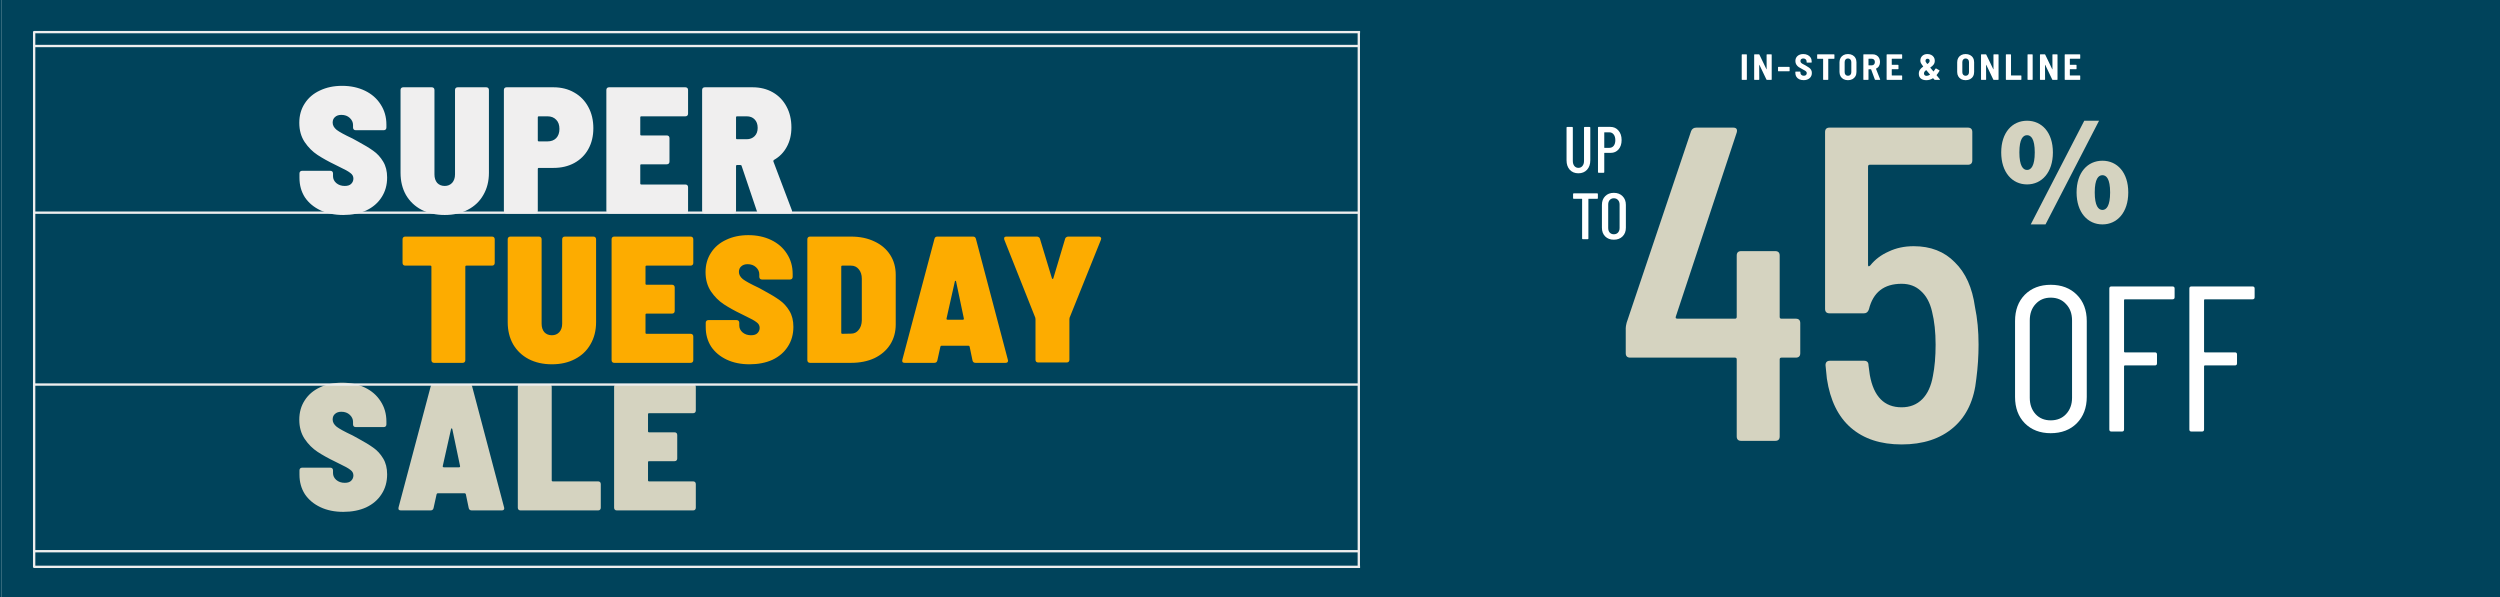
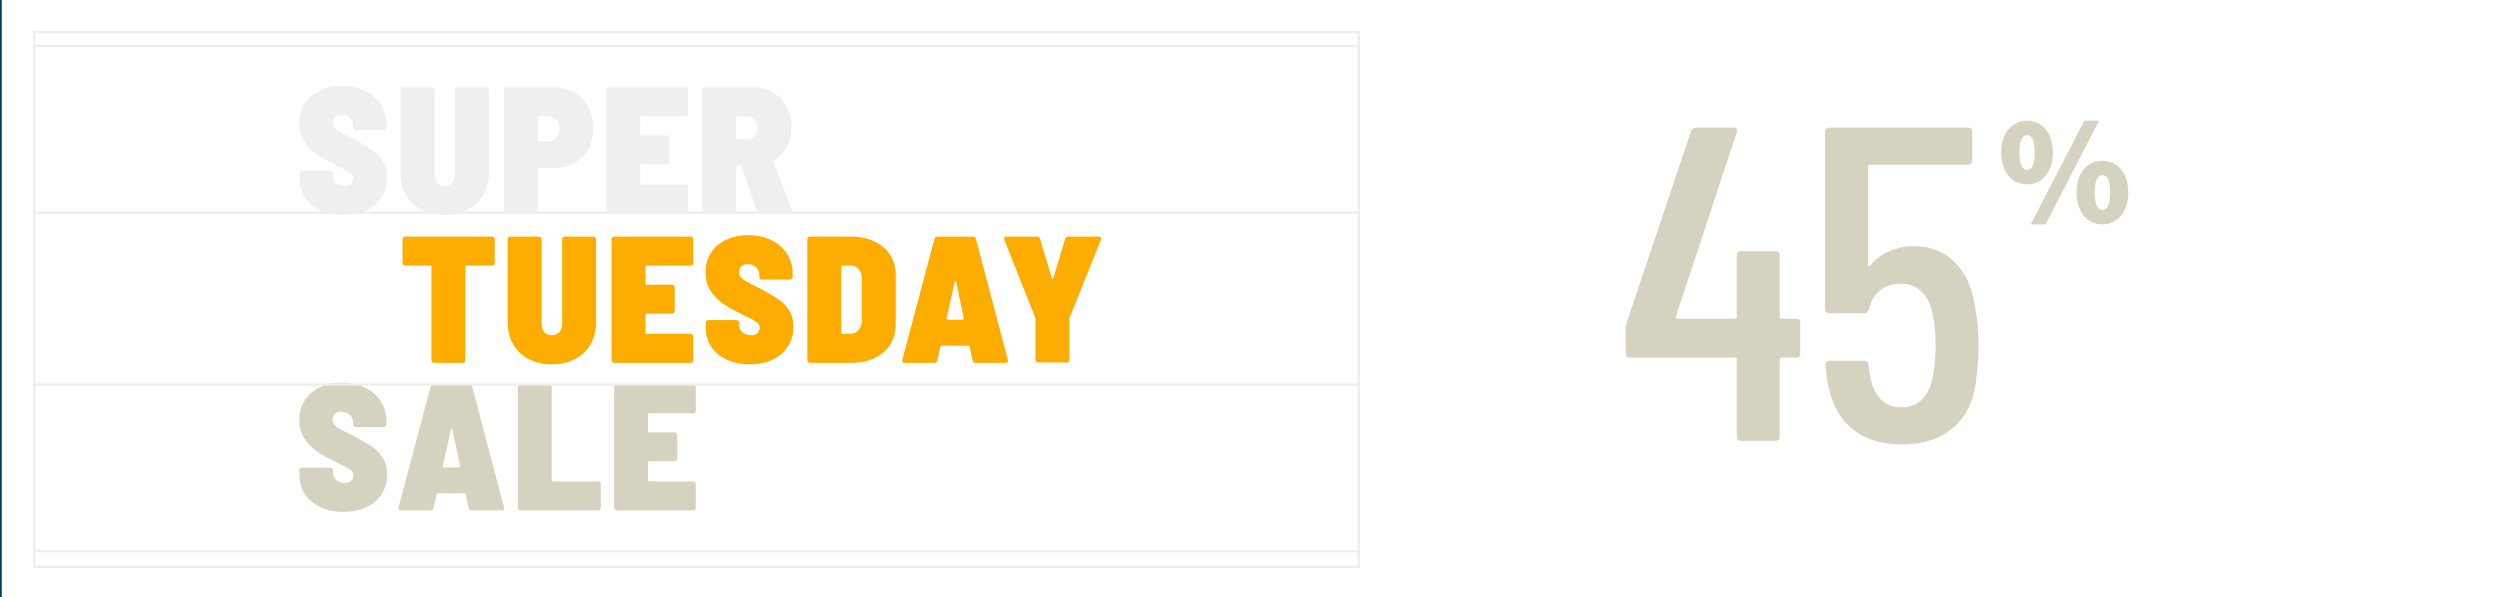
<svg xmlns="http://www.w3.org/2000/svg" width="1440" height="344" viewBox="0 0 1440 344" fill="none">
  <rect x="0" y="0" width="1440" height="344" fill="#808080" stroke="none" />
  <g clip-path="url(#clip0_0_327)">
    <rect width="1440" height="4620" transform="translate(0 -162)" fill="white" />
    <rect width="1440" height="344" fill="#00435B" />
    <path d="M109.013 175.189C108.047 175.189 107.193 174.993 106.451 174.601C105.723 174.209 105.156 173.656 104.75 172.942C104.344 172.228 104.141 171.395 104.141 170.443V164.857C104.141 163.919 104.344 163.093 104.75 162.379C105.156 161.665 105.723 161.112 106.451 160.72C107.193 160.328 108.047 160.132 109.013 160.132C109.979 160.132 110.833 160.328 111.575 160.72C112.317 161.112 112.891 161.665 113.297 162.379C113.703 163.093 113.906 163.919 113.906 164.857V170.443C113.906 171.395 113.703 172.228 113.297 172.942C112.891 173.656 112.317 174.209 111.575 174.601C110.833 174.993 109.979 175.189 109.013 175.189ZM109.013 172.648C109.601 172.648 110.07 172.459 110.42 172.081C110.77 171.689 110.945 171.185 110.945 170.569V164.773C110.945 164.143 110.77 163.639 110.42 163.261C110.07 162.869 109.601 162.673 109.013 162.673C108.439 162.673 107.977 162.869 107.627 163.261C107.277 163.639 107.102 164.143 107.102 164.773V170.569C107.102 171.185 107.277 171.689 107.627 172.081C107.977 172.459 108.439 172.648 109.013 172.648ZM118.13 175C118.06 175 117.997 174.979 117.941 174.937C117.899 174.881 117.878 174.818 117.878 174.748V160.552C117.878 160.482 117.899 160.426 117.941 160.384C117.997 160.328 118.06 160.3 118.13 160.3H120.608C120.748 160.3 120.846 160.363 120.902 160.489L124.934 168.868C124.962 168.91 124.99 168.931 125.018 168.931C125.046 168.917 125.06 168.882 125.06 168.826L125.039 160.552C125.039 160.482 125.06 160.426 125.102 160.384C125.158 160.328 125.221 160.3 125.291 160.3H127.727C127.797 160.3 127.853 160.328 127.895 160.384C127.951 160.426 127.979 160.482 127.979 160.552V174.748C127.979 174.818 127.951 174.881 127.895 174.937C127.853 174.979 127.797 175 127.727 175H125.228C125.102 175 125.004 174.937 124.934 174.811L120.902 166.369C120.874 166.327 120.846 166.313 120.818 166.327C120.79 166.327 120.776 166.355 120.776 166.411L120.818 174.748C120.818 174.818 120.79 174.881 120.734 174.937C120.692 174.979 120.636 175 120.566 175H118.13ZM132.434 175C132.364 175 132.301 174.979 132.245 174.937C132.203 174.881 132.182 174.818 132.182 174.748V160.552C132.182 160.482 132.203 160.426 132.245 160.384C132.301 160.328 132.364 160.3 132.434 160.3H134.891C134.961 160.3 135.017 160.328 135.059 160.384C135.115 160.426 135.143 160.482 135.143 160.552V172.354C135.143 172.424 135.178 172.459 135.248 172.459H140.876C140.946 172.459 141.002 172.487 141.044 172.543C141.1 172.585 141.128 172.641 141.128 172.711V174.748C141.128 174.818 141.1 174.881 141.044 174.937C141.002 174.979 140.946 175 140.876 175H132.434ZM144.914 175C144.844 175 144.781 174.979 144.725 174.937C144.683 174.881 144.662 174.818 144.662 174.748V160.552C144.662 160.482 144.683 160.426 144.725 160.384C144.781 160.328 144.844 160.3 144.914 160.3H147.371C147.441 160.3 147.497 160.328 147.539 160.384C147.595 160.426 147.623 160.482 147.623 160.552V174.748C147.623 174.818 147.595 174.881 147.539 174.937C147.497 174.979 147.441 175 147.371 175H144.914ZM152.082 175C152.012 175 151.949 174.979 151.893 174.937C151.851 174.881 151.83 174.818 151.83 174.748V160.552C151.83 160.482 151.851 160.426 151.893 160.384C151.949 160.328 152.012 160.3 152.082 160.3H154.56C154.7 160.3 154.798 160.363 154.854 160.489L158.886 168.868C158.914 168.91 158.942 168.931 158.97 168.931C158.998 168.917 159.012 168.882 159.012 168.826L158.991 160.552C158.991 160.482 159.012 160.426 159.054 160.384C159.11 160.328 159.173 160.3 159.243 160.3H161.679C161.749 160.3 161.805 160.328 161.847 160.384C161.903 160.426 161.931 160.482 161.931 160.552V174.748C161.931 174.818 161.903 174.881 161.847 174.937C161.805 174.979 161.749 175 161.679 175H159.18C159.054 175 158.956 174.937 158.886 174.811L154.854 166.369C154.826 166.327 154.798 166.313 154.77 166.327C154.742 166.327 154.728 166.355 154.728 166.411L154.77 174.748C154.77 174.818 154.742 174.881 154.686 174.937C154.644 174.979 154.588 175 154.518 175H152.082ZM175.019 162.589C175.019 162.659 174.991 162.722 174.935 162.778C174.893 162.82 174.837 162.841 174.767 162.841L169.139 162.841C169.069 162.841 169.034 162.876 169.034 162.946V166.222C169.034 166.292 169.069 166.327 169.139 166.327L172.646 166.327C172.716 166.327 172.772 166.355 172.814 166.411C172.87 166.453 172.898 166.509 172.898 166.579V168.616C172.898 168.686 172.87 168.749 172.814 168.805C172.772 168.847 172.716 168.868 172.646 168.868L169.139 168.868C169.069 168.868 169.034 168.903 169.034 168.973V172.354C169.034 172.424 169.069 172.459 169.139 172.459H174.767C174.837 172.459 174.893 172.487 174.935 172.543C174.991 172.585 175.019 172.641 175.019 172.711V174.748C175.019 174.818 174.991 174.881 174.935 174.937C174.893 174.979 174.837 175 174.767 175L166.325 175C166.255 175 166.192 174.979 166.136 174.937C166.094 174.881 166.073 174.818 166.073 174.748V160.552C166.073 160.482 166.094 160.426 166.136 160.384C166.192 160.328 166.255 160.3 166.325 160.3L174.767 160.3C174.837 160.3 174.893 160.328 174.935 160.384C174.991 160.426 175.019 160.482 175.019 160.552V162.589ZM189.623 175.189C188.657 175.189 187.803 174.993 187.061 174.601C186.333 174.209 185.766 173.656 185.36 172.942C184.954 172.228 184.751 171.395 184.751 170.443V164.857C184.751 163.919 184.954 163.093 185.36 162.379C185.766 161.665 186.333 161.112 187.061 160.72C187.803 160.328 188.657 160.132 189.623 160.132C190.589 160.132 191.443 160.328 192.185 160.72C192.927 161.112 193.501 161.665 193.907 162.379C194.313 163.093 194.516 163.919 194.516 164.857V170.443C194.516 171.395 194.313 172.228 193.907 172.942C193.501 173.656 192.927 174.209 192.185 174.601C191.443 174.993 190.589 175.189 189.623 175.189ZM189.623 172.648C190.211 172.648 190.68 172.459 191.03 172.081C191.38 171.689 191.555 171.185 191.555 170.569V164.773C191.555 164.143 191.38 163.639 191.03 163.261C190.68 162.869 190.211 162.673 189.623 162.673C189.049 162.673 188.587 162.869 188.237 163.261C187.887 163.639 187.712 164.143 187.712 164.773V170.569C187.712 171.185 187.887 171.689 188.237 172.081C188.587 172.459 189.049 172.648 189.623 172.648ZM198.739 175C198.669 175 198.606 174.979 198.55 174.937C198.508 174.881 198.487 174.818 198.487 174.748V160.552C198.487 160.482 198.508 160.426 198.55 160.384C198.606 160.328 198.669 160.3 198.739 160.3H201.217C201.357 160.3 201.455 160.363 201.511 160.489L205.543 168.868C205.571 168.91 205.599 168.931 205.627 168.931C205.655 168.917 205.669 168.882 205.669 168.826L205.648 160.552C205.648 160.482 205.669 160.426 205.711 160.384C205.767 160.328 205.83 160.3 205.9 160.3H208.336C208.406 160.3 208.462 160.328 208.504 160.384C208.56 160.426 208.588 160.482 208.588 160.552V174.748C208.588 174.818 208.56 174.881 208.504 174.937C208.462 174.979 208.406 175 208.336 175H205.837C205.711 175 205.613 174.937 205.543 174.811L201.511 166.369C201.483 166.327 201.455 166.313 201.427 166.327C201.399 166.327 201.385 166.355 201.385 166.411L201.427 174.748C201.427 174.818 201.399 174.881 201.343 174.937C201.301 174.979 201.245 175 201.175 175H198.739ZM213.044 175C212.974 175 212.911 174.979 212.855 174.937C212.813 174.881 212.792 174.818 212.792 174.748V160.552C212.792 160.482 212.813 160.426 212.855 160.384C212.911 160.328 212.974 160.3 213.044 160.3H215.501C215.571 160.3 215.627 160.328 215.669 160.384C215.725 160.426 215.753 160.482 215.753 160.552V172.354C215.753 172.424 215.788 172.459 215.858 172.459H221.486C221.556 172.459 221.612 172.487 221.654 172.543C221.71 172.585 221.738 172.641 221.738 172.711V174.748C221.738 174.818 221.71 174.881 221.654 174.937C221.612 174.979 221.556 175 221.486 175H213.044ZM227.75 174.979C227.68 174.979 227.617 174.958 227.561 174.916C227.519 174.86 227.498 174.797 227.498 174.727V169.351L227.477 169.225L223.844 160.594C223.83 160.566 223.823 160.524 223.823 160.468C223.823 160.356 223.893 160.3 224.033 160.3H226.679C226.833 160.3 226.931 160.37 226.973 160.51L228.926 165.823C228.94 165.865 228.961 165.886 228.989 165.886C229.017 165.886 229.038 165.865 229.052 165.823L231.005 160.51C231.047 160.37 231.145 160.3 231.299 160.3H233.945C234.043 160.3 234.106 160.328 234.134 160.384C234.162 160.44 234.162 160.51 234.134 160.594L230.48 169.225L230.459 169.351V174.727C230.459 174.797 230.431 174.86 230.375 174.916C230.333 174.958 230.277 174.979 230.207 174.979H227.75Z" fill="white" />
    <g clip-path="url(#clip1_0_327)">
      <rect x="1202.49" y="156.494" width="130.264" height="32.851" stroke="white" stroke-width="0.987" />
      <path d="M1233.58 177.688L1234.94 176.072C1235.67 176.712 1236.63 177.16 1237.5 177.16C1238.47 177.16 1238.95 176.776 1238.95 176.152C1238.95 175.496 1238.36 175.288 1237.45 174.904L1236.1 174.328C1235.02 173.896 1233.99 173 1233.99 171.48C1233.99 169.752 1235.54 168.376 1237.7 168.376C1238.9 168.376 1240.17 168.856 1241.06 169.752L1239.88 171.24C1239.19 170.712 1238.54 170.408 1237.7 170.408C1236.9 170.408 1236.38 170.76 1236.38 171.352C1236.38 171.992 1237.06 172.216 1237.98 172.584L1239.3 173.128C1240.57 173.64 1241.37 174.488 1241.37 175.96C1241.37 177.688 1239.93 179.192 1237.45 179.192C1236.09 179.192 1234.65 178.68 1233.58 177.688ZM1243.11 179V168.568H1245.48V172.584H1249.08V168.568H1251.43V179H1249.08V174.648H1245.48V179H1243.11ZM1258.1 179.192C1255.3 179.192 1253.36 177.144 1253.36 173.736C1253.36 170.328 1255.3 168.376 1258.1 168.376C1260.91 168.376 1262.83 170.344 1262.83 173.736C1262.83 177.144 1260.91 179.192 1258.1 179.192ZM1258.1 177.16C1259.52 177.16 1260.42 175.832 1260.42 173.736C1260.42 171.656 1259.52 170.408 1258.1 170.408C1256.69 170.408 1255.78 171.656 1255.78 173.736C1255.78 175.832 1256.69 177.16 1258.1 177.16ZM1264.78 179V168.568H1268.59C1270.86 168.568 1272.67 169.4 1272.67 171.928C1272.67 174.376 1270.8 175.464 1268.59 175.464H1267.15V179H1264.78ZM1267.15 173.592H1268.44C1269.74 173.592 1270.36 173.016 1270.36 171.928C1270.36 170.84 1269.69 170.44 1268.44 170.44H1267.15V173.592ZM1279.99 174.68H1282.23L1281.97 173.72C1281.68 172.68 1281.41 171.448 1281.12 170.36H1281.06C1280.82 171.464 1280.53 172.68 1280.24 173.72L1279.99 174.68ZM1283.35 179L1282.71 176.52H1279.51L1278.87 179H1276.47L1279.75 168.568H1282.56L1285.84 179H1283.35ZM1286.94 179V168.568H1289.3V177.016H1293.42V179H1286.94ZM1295.19 179V168.568H1297.55V177.016H1301.67V179H1295.19Z" fill="white" />
    </g>
-     <path d="M339.276 18.5H1101.72" stroke="#EEEEEE" stroke-width="1.35" stroke-linecap="square" />
    <path d="M339.276 26.5H1100.72" stroke="#EEEEEE" stroke-width="1.35" stroke-linecap="square" />
    <path d="M339.276 317.5H1100.72" stroke="#EEEEEE" stroke-width="1.35" stroke-linecap="square" />
    <path d="M339.276 122.5H1100.72" stroke="#EEEEEE" stroke-width="1.35" stroke-linecap="square" />
    <path d="M339.276 326.5H1101.72" stroke="#EEEEEE" stroke-width="1.35" stroke-linecap="square" />
    <line x1="1101.68" y1="19" x2="1101.68" y2="327" stroke="#EEEEEE" stroke-width="1.35" />
    <line x1="338.644" y1="18.156" x2="338.644" y2="327.156" stroke="#EEEEEE" stroke-width="1.35" />
    <path d="M602.402 136.274C602.887 136.274 603.267 136.412 603.545 136.69C603.822 136.967 603.96 137.348 603.96 137.832V151.443C603.96 151.927 603.822 152.308 603.545 152.585C603.267 152.862 602.887 153.001 602.402 153.001H587.649C587.233 153.001 587.025 153.209 587.025 153.624V207.442C587.025 207.926 586.887 208.307 586.61 208.584C586.333 208.861 585.952 209 585.467 209H569.052C568.567 209 568.186 208.861 567.909 208.584C567.632 208.307 567.493 207.926 567.493 207.442V153.624C567.493 153.209 567.285 153.001 566.87 153.001H552.429C551.944 153.001 551.563 152.862 551.286 152.585C551.009 152.308 550.87 151.927 550.87 151.443V137.832C550.87 137.348 551.009 136.967 551.286 136.69C551.563 136.412 551.944 136.274 552.429 136.274H602.402ZM636.892 209.831C631.835 209.831 627.368 208.827 623.489 206.818C619.68 204.81 616.702 201.97 614.554 198.299C612.476 194.628 611.438 190.368 611.438 185.52V137.832C611.438 137.348 611.576 136.967 611.853 136.69C612.13 136.412 612.511 136.274 612.996 136.274H629.411C629.896 136.274 630.277 136.412 630.554 136.69C630.831 136.967 630.97 137.348 630.97 137.832V186.455C630.97 188.464 631.489 190.091 632.528 191.338C633.636 192.515 635.091 193.104 636.892 193.104C638.623 193.104 640.043 192.515 641.151 191.338C642.26 190.091 642.814 188.464 642.814 186.455V137.832C642.814 137.348 642.952 136.967 643.229 136.69C643.506 136.412 643.887 136.274 644.372 136.274H660.787C661.272 136.274 661.653 136.412 661.93 136.69C662.207 136.967 662.346 137.348 662.346 137.832V185.52C662.346 190.368 661.272 194.628 659.125 198.299C657.047 201.97 654.069 204.81 650.19 206.818C646.381 208.827 641.948 209.831 636.892 209.831ZM718.337 151.443C718.337 151.927 718.198 152.308 717.921 152.585C717.644 152.862 717.263 153.001 716.779 153.001H691.428C691.013 153.001 690.805 153.209 690.805 153.624V163.39C690.805 163.806 691.013 164.014 691.428 164.014H706.077C706.562 164.014 706.943 164.152 707.22 164.429C707.497 164.706 707.636 165.087 707.636 165.572V179.078C707.636 179.563 707.497 179.944 707.22 180.221C706.943 180.498 706.562 180.637 706.077 180.637H691.428C691.013 180.637 690.805 180.845 690.805 181.26V191.65C690.805 192.065 691.013 192.273 691.428 192.273H716.779C717.263 192.273 717.644 192.412 717.921 192.689C718.198 192.966 718.337 193.347 718.337 193.831V207.442C718.337 207.926 718.198 208.307 717.921 208.584C717.644 208.861 717.263 209 716.779 209H672.831C672.346 209 671.965 208.861 671.688 208.584C671.411 208.307 671.273 207.926 671.273 207.442V137.832C671.273 137.348 671.411 136.967 671.688 136.69C671.965 136.412 672.346 136.274 672.831 136.274H716.779C717.263 136.274 717.644 136.412 717.921 136.69C718.198 136.967 718.337 137.348 718.337 137.832V151.443ZM750.745 209.831C745.758 209.831 741.36 208.931 737.55 207.13C733.741 205.329 730.763 202.836 728.615 199.65C726.538 196.394 725.499 192.654 725.499 188.429V185.935C725.499 185.451 725.637 185.07 725.914 184.793C726.191 184.516 726.572 184.377 727.057 184.377H743.265C743.749 184.377 744.13 184.516 744.407 184.793C744.684 185.07 744.823 185.451 744.823 185.935V187.494C744.823 189.018 745.446 190.334 746.693 191.442C748.009 192.55 749.637 193.104 751.576 193.104C753.308 193.104 754.554 192.689 755.316 191.857C756.147 191.026 756.563 190.022 756.563 188.844C756.563 187.529 755.974 186.455 754.797 185.624C753.689 184.723 751.507 183.511 748.252 181.987L745.966 180.845C742.087 178.975 738.728 177.104 735.888 175.234C733.048 173.364 730.589 170.905 728.512 167.858C726.434 164.741 725.395 161.035 725.395 156.741C725.395 152.516 726.434 148.811 728.512 145.624C730.589 142.369 733.499 139.876 737.239 138.144C740.979 136.343 745.239 135.443 750.018 135.443C754.935 135.443 759.334 136.378 763.212 138.248C767.091 140.118 770.104 142.75 772.251 146.144C774.468 149.538 775.576 153.417 775.576 157.78V159.442C775.576 159.927 775.437 160.308 775.16 160.585C774.883 160.862 774.502 161.001 774.017 161.001H757.914C757.429 161.001 757.048 160.862 756.771 160.585C756.494 160.308 756.355 159.927 756.355 159.442V157.988C756.355 156.464 755.732 155.113 754.485 153.936C753.238 152.759 751.611 152.17 749.602 152.17C748.078 152.17 746.866 152.585 745.966 153.417C745.065 154.178 744.615 155.252 744.615 156.637C744.615 158.161 745.377 159.546 746.901 160.793C748.425 161.97 751.472 163.633 756.044 165.78L759.264 167.546C762.866 169.486 765.775 171.252 767.991 172.845C770.277 174.438 772.182 176.516 773.706 179.078C775.229 181.572 775.991 184.619 775.991 188.221C775.991 192.585 774.918 196.394 772.771 199.65C770.693 202.905 767.749 205.433 763.94 207.234C760.13 208.965 755.732 209.831 750.745 209.831ZM785.588 209C785.103 209 784.722 208.861 784.445 208.584C784.168 208.307 784.03 207.926 784.03 207.442V137.832C784.03 137.348 784.168 136.967 784.445 136.69C784.722 136.412 785.103 136.274 785.588 136.274H809.172C814.297 136.274 818.8 137.209 822.678 139.079C826.557 140.88 829.57 143.443 831.717 146.767C833.864 150.092 834.938 153.936 834.938 158.3V186.871C834.938 191.234 833.864 195.113 831.717 198.507C829.57 201.831 826.557 204.429 822.678 206.299C818.8 208.1 814.297 209 809.172 209H785.588ZM803.562 191.65C803.562 192.065 803.77 192.273 804.185 192.273L809.276 192.169C811.008 192.169 812.427 191.476 813.536 190.091C814.713 188.706 815.336 186.871 815.406 184.585V160.585C815.406 158.3 814.817 156.464 813.639 155.079C812.531 153.694 811.042 153.001 809.172 153.001H804.185C803.77 153.001 803.562 153.209 803.562 153.624V191.65ZM880.932 209C879.962 209 879.373 208.55 879.165 207.649L877.503 199.65C877.365 199.303 877.157 199.13 876.88 199.13H861.296C861.019 199.13 860.811 199.303 860.672 199.65L858.906 207.649C858.698 208.55 858.11 209 857.14 209H840.101C839.547 209 839.131 208.861 838.854 208.584C838.647 208.238 838.612 207.788 838.751 207.234L857.244 137.625C857.452 136.724 858.006 136.274 858.906 136.274H879.477C880.378 136.274 880.932 136.724 881.139 137.625L899.529 207.234C899.598 207.372 899.633 207.545 899.633 207.753C899.633 208.584 899.148 209 898.178 209H880.932ZM864.205 183.65C864.205 183.996 864.412 184.169 864.828 184.169H873.555C874.04 184.169 874.248 183.927 874.179 183.442L869.711 162.144C869.642 161.867 869.503 161.728 869.295 161.728C869.157 161.728 869.053 161.867 868.984 162.144L864.205 183.442V183.65ZM917.002 208.792C916.517 208.792 916.136 208.654 915.859 208.377C915.582 208.1 915.444 207.719 915.444 207.234V183.858C915.444 183.442 915.409 183.165 915.34 183.026L897.47 138.04C897.401 137.832 897.366 137.59 897.366 137.313C897.366 136.62 897.816 136.274 898.717 136.274H916.275C916.69 136.274 917.071 136.412 917.418 136.69C917.764 136.897 917.972 137.209 918.041 137.625L924.898 160.274C925.036 160.551 925.175 160.689 925.313 160.689C925.521 160.689 925.66 160.551 925.729 160.274L932.482 137.625C932.551 137.209 932.759 136.897 933.106 136.69C933.452 136.412 933.833 136.274 934.248 136.274H951.91C952.465 136.274 952.845 136.447 953.053 136.793C953.33 137.07 953.365 137.486 953.157 138.04L935.08 183.026C935.01 183.165 934.976 183.442 934.976 183.858V207.234C934.976 207.719 934.837 208.1 934.56 208.377C934.283 208.654 933.902 208.792 933.417 208.792H917.002Z" fill="#FDAC00" />
    <path d="M516.74 123.831C511.753 123.831 507.355 122.931 503.545 121.13C499.736 119.329 496.757 116.836 494.61 113.65C492.532 110.394 491.493 106.654 491.493 102.429V99.936C491.493 99.451 491.632 99.07 491.909 98.793C492.186 98.516 492.567 98.377 493.052 98.377H509.259C509.744 98.377 510.125 98.516 510.402 98.793C510.679 99.07 510.818 99.451 510.818 99.936V101.494C510.818 103.018 511.441 104.334 512.688 105.442C514.004 106.55 515.632 107.104 517.571 107.104C519.303 107.104 520.549 106.689 521.311 105.857C522.142 105.026 522.558 104.022 522.558 102.844C522.558 101.529 521.969 100.455 520.792 99.624C519.683 98.723 517.502 97.511 514.246 95.987L511.961 94.845C508.082 92.975 504.723 91.104 501.883 89.234C499.043 87.364 496.584 84.905 494.506 81.858C492.429 78.741 491.39 75.035 491.39 70.741C491.39 66.516 492.429 62.81 494.506 59.624C496.584 56.369 499.493 53.876 503.234 52.144C506.974 50.343 511.233 49.443 516.013 49.443C520.93 49.443 525.328 50.378 529.207 52.248C533.086 54.118 536.099 56.75 538.246 60.144C540.462 63.538 541.571 67.416 541.571 71.78V73.442C541.571 73.927 541.432 74.308 541.155 74.585C540.878 74.862 540.497 75.001 540.012 75.001H523.909C523.424 75.001 523.043 74.862 522.766 74.585C522.489 74.308 522.35 73.927 522.35 73.442V71.988C522.35 70.464 521.727 69.114 520.48 67.936C519.233 66.758 517.606 66.17 515.597 66.17C514.073 66.17 512.861 66.585 511.961 67.416C511.06 68.178 510.61 69.252 510.61 70.637C510.61 72.161 511.372 73.546 512.896 74.793C514.419 75.971 517.467 77.633 522.038 79.78L525.259 81.546C528.861 83.486 531.77 85.252 533.986 86.845C536.272 88.438 538.177 90.516 539.7 93.078C541.224 95.572 541.986 98.62 541.986 102.221C541.986 106.585 540.913 110.394 538.765 113.65C536.688 116.905 533.744 119.433 529.934 121.234C526.125 122.965 521.727 123.831 516.74 123.831ZM575.167 123.831C570.111 123.831 565.643 122.827 561.764 120.818C557.955 118.81 554.977 115.97 552.83 112.299C550.752 108.628 549.713 104.368 549.713 99.52V51.832C549.713 51.347 549.851 50.967 550.128 50.69C550.405 50.413 550.786 50.274 551.271 50.274H567.686C568.171 50.274 568.552 50.413 568.829 50.69C569.106 50.967 569.245 51.347 569.245 51.832V100.455C569.245 102.464 569.764 104.091 570.803 105.338C571.911 106.515 573.366 107.104 575.167 107.104C576.898 107.104 578.318 106.515 579.427 105.338C580.535 104.091 581.089 102.464 581.089 100.455V51.832C581.089 51.347 581.227 50.967 581.504 50.69C581.781 50.413 582.162 50.274 582.647 50.274H599.063C599.547 50.274 599.928 50.413 600.205 50.69C600.482 50.967 600.621 51.347 600.621 51.832V99.52C600.621 104.368 599.547 108.628 597.4 112.299C595.322 115.97 592.344 118.81 588.465 120.818C584.656 122.827 580.223 123.831 575.167 123.831ZM637.703 50.274C642.275 50.274 646.292 51.278 649.755 53.287C653.218 55.226 655.92 57.997 657.859 61.598C659.798 65.131 660.768 69.217 660.768 73.858C660.768 78.429 659.798 82.447 657.859 85.91C655.989 89.304 653.288 91.97 649.755 93.91C646.292 95.78 642.309 96.715 637.807 96.715H629.392C628.976 96.715 628.768 96.922 628.768 97.338V121.442C628.768 121.926 628.63 122.307 628.353 122.584C628.076 122.861 627.695 123 627.21 123H610.795C610.31 123 609.929 122.861 609.652 122.584C609.375 122.307 609.236 121.926 609.236 121.442V51.832C609.236 51.347 609.375 50.967 609.652 50.69C609.929 50.413 610.31 50.274 610.795 50.274H637.703ZM634.379 81.442C636.457 81.442 638.119 80.819 639.366 79.572C640.612 78.256 641.236 76.49 641.236 74.273C641.236 71.988 640.612 70.222 639.366 68.975C638.119 67.659 636.457 67.001 634.379 67.001H629.392C628.976 67.001 628.768 67.209 628.768 67.624V80.819C628.768 81.234 628.976 81.442 629.392 81.442H634.379ZM715.324 65.442C715.324 65.927 715.186 66.308 714.909 66.585C714.631 66.862 714.251 67.001 713.766 67.001H688.415C688 67.001 687.792 67.209 687.792 67.624V77.39C687.792 77.806 688 78.014 688.415 78.014H703.065C703.549 78.014 703.93 78.152 704.207 78.429C704.484 78.706 704.623 79.087 704.623 79.572V93.078C704.623 93.563 704.484 93.944 704.207 94.221C703.93 94.498 703.549 94.637 703.065 94.637H688.415C688 94.637 687.792 94.845 687.792 95.26V105.65C687.792 106.065 688 106.273 688.415 106.273H713.766C714.251 106.273 714.631 106.412 714.909 106.689C715.186 106.966 715.324 107.347 715.324 107.831V121.442C715.324 121.926 715.186 122.307 714.909 122.584C714.631 122.861 714.251 123 713.766 123H669.818C669.334 123 668.953 122.861 668.676 122.584C668.398 122.307 668.26 121.926 668.26 121.442V51.832C668.26 51.347 668.398 50.967 668.676 50.69C668.953 50.413 669.334 50.274 669.818 50.274H713.766C714.251 50.274 714.631 50.413 714.909 50.69C715.186 50.967 715.324 51.347 715.324 51.832V65.442ZM756.771 123C755.871 123 755.282 122.584 755.005 121.753L746.174 95.572C746.104 95.226 745.862 95.052 745.446 95.052H743.576C743.161 95.052 742.953 95.26 742.953 95.676V121.442C742.953 121.926 742.814 122.307 742.537 122.584C742.26 122.861 741.879 123 741.395 123H724.979C724.494 123 724.113 122.861 723.836 122.584C723.559 122.307 723.421 121.926 723.421 121.442V51.832C723.421 51.347 723.559 50.967 723.836 50.69C724.113 50.413 724.494 50.274 724.979 50.274H752.407C756.84 50.274 760.754 51.244 764.147 53.183C767.541 55.122 770.173 57.858 772.043 61.391C773.913 64.854 774.849 68.871 774.849 73.442C774.849 77.667 773.948 81.408 772.147 84.663C770.416 87.849 767.957 90.343 764.771 92.143C764.494 92.351 764.39 92.628 764.459 92.975L775.16 121.234C775.229 121.442 775.264 121.684 775.264 121.961C775.264 122.654 774.814 123 773.913 123H756.771ZM743.576 67.001C743.161 67.001 742.953 67.209 742.953 67.624V79.572C742.953 79.988 743.161 80.195 743.576 80.195H749.083C750.953 80.195 752.477 79.607 753.654 78.429C754.832 77.252 755.42 75.659 755.42 73.65C755.42 71.572 754.832 69.945 753.654 68.767C752.546 67.59 751.022 67.001 749.083 67.001H743.576Z" fill="#F0EFEF" />
    <path d="M516.74 294.831C511.753 294.831 507.355 293.931 503.545 292.13C499.736 290.329 496.757 287.836 494.61 284.65C492.532 281.394 491.493 277.654 491.493 273.429V270.935C491.493 270.451 491.632 270.07 491.909 269.793C492.186 269.516 492.567 269.377 493.052 269.377H509.259C509.744 269.377 510.125 269.516 510.402 269.793C510.679 270.07 510.818 270.451 510.818 270.935V272.494C510.818 274.018 511.441 275.334 512.688 276.442C514.004 277.55 515.632 278.104 517.571 278.104C519.303 278.104 520.549 277.689 521.311 276.857C522.142 276.026 522.558 275.022 522.558 273.844C522.558 272.529 521.969 271.455 520.792 270.624C519.683 269.723 517.502 268.511 514.246 266.987L511.961 265.845C508.082 263.975 504.723 262.104 501.883 260.234C499.043 258.364 496.584 255.905 494.506 252.858C492.429 249.741 491.39 246.035 491.39 241.741C491.39 237.516 492.429 233.811 494.506 230.624C496.584 227.369 499.493 224.876 503.234 223.144C506.974 221.343 511.233 220.443 516.013 220.443C520.93 220.443 525.328 221.378 529.207 223.248C533.086 225.118 536.099 227.75 538.246 231.144C540.462 234.538 541.571 238.417 541.571 242.78V244.442C541.571 244.927 541.432 245.308 541.155 245.585C540.878 245.862 540.497 246.001 540.012 246.001H523.909C523.424 246.001 523.043 245.862 522.766 245.585C522.489 245.308 522.35 244.927 522.35 244.442V242.988C522.35 241.464 521.727 240.113 520.48 238.936C519.233 237.759 517.606 237.17 515.597 237.17C514.073 237.17 512.861 237.585 511.961 238.417C511.06 239.178 510.61 240.252 510.61 241.637C510.61 243.161 511.372 244.546 512.896 245.793C514.419 246.97 517.467 248.633 522.038 250.78L525.259 252.546C528.861 254.486 531.77 256.252 533.986 257.845C536.272 259.438 538.177 261.516 539.7 264.078C541.224 266.572 541.986 269.619 541.986 273.221C541.986 277.585 540.913 281.394 538.765 284.65C536.688 287.905 533.744 290.433 529.934 292.234C526.125 293.965 521.727 294.831 516.74 294.831ZM590.751 294C589.781 294 589.193 293.55 588.985 292.649L587.322 284.65C587.184 284.303 586.976 284.13 586.699 284.13H571.115C570.838 284.13 570.63 284.303 570.492 284.65L568.725 292.649C568.518 293.55 567.929 294 566.959 294H549.921C549.366 294 548.951 293.861 548.674 293.584C548.466 293.238 548.431 292.788 548.57 292.234L567.063 222.625C567.271 221.724 567.825 221.274 568.725 221.274H589.296C590.197 221.274 590.751 221.724 590.959 222.625L609.348 292.234C609.417 292.372 609.452 292.545 609.452 292.753C609.452 293.584 608.967 294 607.997 294H590.751ZM574.024 268.65C574.024 268.996 574.232 269.169 574.647 269.169H583.374C583.859 269.169 584.067 268.927 583.998 268.442L579.53 247.144C579.461 246.867 579.323 246.728 579.115 246.728C578.976 246.728 578.872 246.867 578.803 247.144L574.024 268.442V268.65ZM618.817 294C618.333 294 617.952 293.861 617.675 293.584C617.397 293.307 617.259 292.926 617.259 292.442V222.832C617.259 222.348 617.397 221.967 617.675 221.69C617.952 221.412 618.333 221.274 618.817 221.274H635.233C635.717 221.274 636.098 221.412 636.375 221.69C636.653 221.967 636.791 222.348 636.791 222.832V276.65C636.791 277.065 636.999 277.273 637.414 277.273H663.492C663.977 277.273 664.358 277.412 664.635 277.689C664.912 277.966 665.05 278.347 665.05 278.831V292.442C665.05 292.926 664.912 293.307 664.635 293.584C664.358 293.861 663.977 294 663.492 294H618.817ZM719.788 236.443C719.788 236.927 719.65 237.308 719.373 237.585C719.096 237.862 718.715 238.001 718.23 238.001H692.88C692.464 238.001 692.256 238.209 692.256 238.624V248.39C692.256 248.806 692.464 249.014 692.88 249.014H707.529C708.014 249.014 708.395 249.152 708.672 249.429C708.949 249.706 709.087 250.087 709.087 250.572V264.078C709.087 264.563 708.949 264.944 708.672 265.221C708.395 265.498 708.014 265.637 707.529 265.637H692.88C692.464 265.637 692.256 265.845 692.256 266.26V276.65C692.256 277.065 692.464 277.273 692.88 277.273H718.23C718.715 277.273 719.096 277.412 719.373 277.689C719.65 277.966 719.788 278.347 719.788 278.831V292.442C719.788 292.926 719.65 293.307 719.373 293.584C719.096 293.861 718.715 294 718.23 294H674.283C673.798 294 673.417 293.861 673.14 293.584C672.863 293.307 672.724 292.926 672.724 292.442V222.832C672.724 222.348 672.863 221.967 673.14 221.69C673.417 221.412 673.798 221.274 674.283 221.274H718.23C718.715 221.274 719.096 221.412 719.373 221.69C719.65 221.967 719.788 222.348 719.788 222.832V236.443Z" fill="#D5D3C0" />
    <path d="M339.276 221.5H1100.72" stroke="#EEEEEE" stroke-width="1.35" stroke-linecap="square" />
    <g clip-path="url(#clip2_0_327)">
      <rect width="1440" height="344" transform="translate(1)" fill="white" />
-       <rect x="1" width="1439" height="344" fill="#00435B" style="mix-blend-mode:multiply" />
      <path d="M20.276 18.5H782.724" stroke="#EEEEEE" stroke-width="1.35" stroke-linecap="square" />
      <path d="M20.276 26.5H781.724" stroke="#EEEEEE" stroke-width="1.35" stroke-linecap="square" />
      <path d="M20.276 317.5H781.724" stroke="#EEEEEE" stroke-width="1.35" stroke-linecap="square" />
      <path d="M20.276 122.5H781.724" stroke="#EEEEEE" stroke-width="1.35" stroke-linecap="square" />
      <path d="M20.276 326.5H782.724" stroke="#EEEEEE" stroke-width="1.35" stroke-linecap="square" />
      <line x1="782.675" y1="19" x2="782.675" y2="327" stroke="#EEEEEE" stroke-width="1.35" />
      <line x1="19.675" y1="18" x2="19.675" y2="327" stroke="#EEEEEE" stroke-width="1.35" />
      <path d="M283.402 136.274C283.887 136.274 284.267 136.412 284.545 136.69C284.822 136.967 284.96 137.348 284.96 137.832V151.443C284.96 151.927 284.822 152.308 284.545 152.585C284.267 152.862 283.887 153.001 283.402 153.001H268.649C268.233 153.001 268.025 153.209 268.025 153.624V207.442C268.025 207.926 267.887 208.307 267.61 208.584C267.333 208.861 266.952 209 266.467 209H250.052C249.567 209 249.186 208.861 248.909 208.584C248.632 208.307 248.493 207.926 248.493 207.442V153.624C248.493 153.209 248.285 153.001 247.87 153.001H233.429C232.944 153.001 232.563 152.862 232.286 152.585C232.009 152.308 231.87 151.927 231.87 151.443V137.832C231.87 137.348 232.009 136.967 232.286 136.69C232.563 136.412 232.944 136.274 233.429 136.274H283.402ZM317.892 209.831C312.835 209.831 308.368 208.827 304.489 206.818C300.68 204.81 297.702 201.97 295.554 198.299C293.476 194.628 292.438 190.368 292.438 185.52V137.832C292.438 137.348 292.576 136.967 292.853 136.69C293.13 136.412 293.511 136.274 293.996 136.274H310.411C310.896 136.274 311.277 136.412 311.554 136.69C311.831 136.967 311.97 137.348 311.97 137.832V186.455C311.97 188.464 312.489 190.091 313.528 191.338C314.636 192.515 316.091 193.104 317.892 193.104C319.623 193.104 321.043 192.515 322.151 191.338C323.26 190.091 323.814 188.464 323.814 186.455V137.832C323.814 137.348 323.952 136.967 324.229 136.69C324.506 136.412 324.887 136.274 325.372 136.274H341.787C342.272 136.274 342.653 136.412 342.93 136.69C343.207 136.967 343.346 137.348 343.346 137.832V185.52C343.346 190.368 342.272 194.628 340.125 198.299C338.047 201.97 335.069 204.81 331.19 206.818C327.381 208.827 322.948 209.831 317.892 209.831ZM399.337 151.443C399.337 151.927 399.198 152.308 398.921 152.585C398.644 152.862 398.263 153.001 397.779 153.001H372.428C372.013 153.001 371.805 153.209 371.805 153.624V163.39C371.805 163.806 372.013 164.014 372.428 164.014H387.077C387.562 164.014 387.943 164.152 388.22 164.429C388.497 164.706 388.636 165.087 388.636 165.572V179.078C388.636 179.563 388.497 179.944 388.22 180.221C387.943 180.498 387.562 180.637 387.077 180.637H372.428C372.013 180.637 371.805 180.845 371.805 181.26V191.65C371.805 192.065 372.013 192.273 372.428 192.273H397.779C398.263 192.273 398.644 192.412 398.921 192.689C399.198 192.966 399.337 193.347 399.337 193.831V207.442C399.337 207.926 399.198 208.307 398.921 208.584C398.644 208.861 398.263 209 397.779 209H353.831C353.346 209 352.965 208.861 352.688 208.584C352.411 208.307 352.273 207.926 352.273 207.442V137.832C352.273 137.348 352.411 136.967 352.688 136.69C352.965 136.412 353.346 136.274 353.831 136.274H397.779C398.263 136.274 398.644 136.412 398.921 136.69C399.198 136.967 399.337 137.348 399.337 137.832V151.443ZM431.745 209.831C426.758 209.831 422.36 208.931 418.55 207.13C414.741 205.329 411.763 202.836 409.615 199.65C407.538 196.394 406.499 192.654 406.499 188.429V185.935C406.499 185.451 406.637 185.07 406.914 184.793C407.191 184.516 407.572 184.377 408.057 184.377H424.265C424.749 184.377 425.13 184.516 425.407 184.793C425.684 185.07 425.823 185.451 425.823 185.935V187.494C425.823 189.018 426.446 190.334 427.693 191.442C429.009 192.55 430.637 193.104 432.576 193.104C434.308 193.104 435.554 192.689 436.316 191.857C437.147 191.026 437.563 190.022 437.563 188.844C437.563 187.529 436.974 186.455 435.797 185.624C434.689 184.723 432.507 183.511 429.252 181.987L426.966 180.845C423.087 178.975 419.728 177.104 416.888 175.234C414.048 173.364 411.589 170.905 409.512 167.858C407.434 164.741 406.395 161.035 406.395 156.741C406.395 152.516 407.434 148.811 409.512 145.624C411.589 142.369 414.499 139.876 418.239 138.144C421.979 136.343 426.239 135.443 431.018 135.443C435.935 135.443 440.334 136.378 444.212 138.248C448.091 140.118 451.104 142.75 453.251 146.144C455.468 149.538 456.576 153.417 456.576 157.78V159.442C456.576 159.927 456.437 160.308 456.16 160.585C455.883 160.862 455.502 161.001 455.017 161.001H438.914C438.429 161.001 438.048 160.862 437.771 160.585C437.494 160.308 437.355 159.927 437.355 159.442V157.988C437.355 156.464 436.732 155.113 435.485 153.936C434.238 152.759 432.611 152.17 430.602 152.17C429.078 152.17 427.866 152.585 426.966 153.417C426.065 154.178 425.615 155.252 425.615 156.637C425.615 158.161 426.377 159.546 427.901 160.793C429.425 161.97 432.472 163.633 437.044 165.78L440.264 167.546C443.866 169.486 446.775 171.252 448.991 172.845C451.277 174.438 453.182 176.516 454.706 179.078C456.229 181.572 456.991 184.619 456.991 188.221C456.991 192.585 455.918 196.394 453.771 199.65C451.693 202.905 448.749 205.433 444.94 207.234C441.13 208.965 436.732 209.831 431.745 209.831ZM466.588 209C466.103 209 465.722 208.861 465.445 208.584C465.168 208.307 465.03 207.926 465.03 207.442V137.832C465.03 137.348 465.168 136.967 465.445 136.69C465.722 136.412 466.103 136.274 466.588 136.274H490.172C495.297 136.274 499.8 137.209 503.678 139.079C507.557 140.88 510.57 143.443 512.717 146.767C514.864 150.092 515.938 153.936 515.938 158.3V186.871C515.938 191.234 514.864 195.113 512.717 198.507C510.57 201.831 507.557 204.429 503.678 206.299C499.8 208.1 495.297 209 490.172 209H466.588ZM484.562 191.65C484.562 192.065 484.77 192.273 485.185 192.273L490.276 192.169C492.008 192.169 493.427 191.476 494.536 190.091C495.713 188.706 496.336 186.871 496.406 184.585V160.585C496.406 158.3 495.817 156.464 494.639 155.079C493.531 153.694 492.042 153.001 490.172 153.001H485.185C484.77 153.001 484.562 153.209 484.562 153.624V191.65ZM561.932 209C560.962 209 560.373 208.55 560.165 207.649L558.503 199.65C558.365 199.303 558.157 199.13 557.88 199.13H542.296C542.019 199.13 541.811 199.303 541.672 199.65L539.906 207.649C539.698 208.55 539.11 209 538.14 209H521.101C520.547 209 520.131 208.861 519.854 208.584C519.647 208.238 519.612 207.788 519.751 207.234L538.244 137.625C538.452 136.724 539.006 136.274 539.906 136.274H560.477C561.378 136.274 561.932 136.724 562.139 137.625L580.529 207.234C580.598 207.372 580.633 207.545 580.633 207.753C580.633 208.584 580.148 209 579.178 209H561.932ZM545.205 183.65C545.205 183.996 545.412 184.169 545.828 184.169H554.555C555.04 184.169 555.248 183.927 555.179 183.442L550.711 162.144C550.642 161.867 550.503 161.728 550.295 161.728C550.157 161.728 550.053 161.867 549.984 162.144L545.205 183.442V183.65ZM598.002 208.792C597.517 208.792 597.136 208.654 596.859 208.377C596.582 208.1 596.444 207.719 596.444 207.234V183.858C596.444 183.442 596.409 183.165 596.34 183.026L578.47 138.04C578.401 137.832 578.366 137.59 578.366 137.313C578.366 136.62 578.816 136.274 579.717 136.274H597.275C597.69 136.274 598.071 136.412 598.418 136.69C598.764 136.897 598.972 137.209 599.041 137.625L605.898 160.274C606.036 160.551 606.175 160.689 606.313 160.689C606.521 160.689 606.66 160.551 606.729 160.274L613.482 137.625C613.551 137.209 613.759 136.897 614.106 136.69C614.452 136.412 614.833 136.274 615.248 136.274H632.91C633.465 136.274 633.845 136.447 634.053 136.793C634.33 137.07 634.365 137.486 634.157 138.04L616.08 183.026C616.01 183.165 615.976 183.442 615.976 183.858V207.234C615.976 207.719 615.837 208.1 615.56 208.377C615.283 208.654 614.902 208.792 614.417 208.792H598.002Z" fill="#FDAC00" />
      <path d="M197.74 123.831C192.753 123.831 188.355 122.931 184.545 121.13C180.736 119.329 177.757 116.836 175.61 113.65C173.532 110.394 172.493 106.654 172.493 102.429V99.936C172.493 99.451 172.632 99.07 172.909 98.793C173.186 98.516 173.567 98.377 174.052 98.377H190.259C190.744 98.377 191.125 98.516 191.402 98.793C191.679 99.07 191.818 99.451 191.818 99.936V101.494C191.818 103.018 192.441 104.334 193.688 105.442C195.004 106.55 196.632 107.104 198.571 107.104C200.303 107.104 201.549 106.689 202.311 105.857C203.142 105.026 203.558 104.022 203.558 102.844C203.558 101.529 202.969 100.455 201.792 99.624C200.683 98.723 198.502 97.511 195.246 95.987L192.961 94.845C189.082 92.975 185.723 91.104 182.883 89.234C180.043 87.364 177.584 84.905 175.506 81.858C173.429 78.741 172.39 75.035 172.39 70.741C172.39 66.516 173.429 62.81 175.506 59.624C177.584 56.369 180.493 53.876 184.234 52.144C187.974 50.343 192.233 49.443 197.013 49.443C201.93 49.443 206.328 50.378 210.207 52.248C214.086 54.118 217.099 56.75 219.246 60.144C221.462 63.538 222.571 67.416 222.571 71.78V73.442C222.571 73.927 222.432 74.308 222.155 74.585C221.878 74.862 221.497 75.001 221.012 75.001H204.909C204.424 75.001 204.043 74.862 203.766 74.585C203.489 74.308 203.35 73.927 203.35 73.442V71.988C203.35 70.464 202.727 69.114 201.48 67.936C200.233 66.758 198.606 66.17 196.597 66.17C195.073 66.17 193.861 66.585 192.961 67.416C192.06 68.178 191.61 69.252 191.61 70.637C191.61 72.161 192.372 73.546 193.896 74.793C195.419 75.971 198.467 77.633 203.038 79.78L206.259 81.546C209.861 83.486 212.77 85.252 214.986 86.845C217.272 88.438 219.177 90.516 220.7 93.078C222.224 95.572 222.986 98.62 222.986 102.221C222.986 106.585 221.913 110.394 219.765 113.65C217.688 116.905 214.744 119.433 210.934 121.234C207.125 122.965 202.727 123.831 197.74 123.831ZM256.167 123.831C251.111 123.831 246.643 122.827 242.764 120.818C238.955 118.81 235.977 115.97 233.83 112.299C231.752 108.628 230.713 104.368 230.713 99.52V51.832C230.713 51.347 230.851 50.967 231.128 50.69C231.405 50.413 231.786 50.274 232.271 50.274H248.686C249.171 50.274 249.552 50.413 249.829 50.69C250.106 50.967 250.245 51.347 250.245 51.832V100.455C250.245 102.464 250.764 104.091 251.803 105.338C252.911 106.515 254.366 107.104 256.167 107.104C257.898 107.104 259.318 106.515 260.427 105.338C261.535 104.091 262.089 102.464 262.089 100.455V51.832C262.089 51.347 262.227 50.967 262.504 50.69C262.781 50.413 263.162 50.274 263.647 50.274H280.063C280.547 50.274 280.928 50.413 281.205 50.69C281.482 50.967 281.621 51.347 281.621 51.832V99.52C281.621 104.368 280.547 108.628 278.4 112.299C276.322 115.97 273.344 118.81 269.465 120.818C265.656 122.827 261.223 123.831 256.167 123.831ZM318.703 50.274C323.275 50.274 327.292 51.278 330.755 53.287C334.218 55.226 336.92 57.997 338.859 61.598C340.798 65.131 341.768 69.217 341.768 73.858C341.768 78.429 340.798 82.447 338.859 85.91C336.989 89.304 334.288 91.97 330.755 93.91C327.292 95.78 323.309 96.715 318.807 96.715H310.392C309.976 96.715 309.768 96.922 309.768 97.338V121.442C309.768 121.926 309.63 122.307 309.353 122.584C309.076 122.861 308.695 123 308.21 123H291.795C291.31 123 290.929 122.861 290.652 122.584C290.375 122.307 290.236 121.926 290.236 121.442V51.832C290.236 51.347 290.375 50.967 290.652 50.69C290.929 50.413 291.31 50.274 291.795 50.274H318.703ZM315.379 81.442C317.457 81.442 319.119 80.819 320.366 79.572C321.612 78.256 322.236 76.49 322.236 74.273C322.236 71.988 321.612 70.222 320.366 68.975C319.119 67.659 317.457 67.001 315.379 67.001H310.392C309.976 67.001 309.768 67.209 309.768 67.624V80.819C309.768 81.234 309.976 81.442 310.392 81.442H315.379ZM396.324 65.442C396.324 65.927 396.186 66.308 395.909 66.585C395.631 66.862 395.251 67.001 394.766 67.001H369.415C369 67.001 368.792 67.209 368.792 67.624V77.39C368.792 77.806 369 78.014 369.415 78.014H384.065C384.549 78.014 384.93 78.152 385.207 78.429C385.484 78.706 385.623 79.087 385.623 79.572V93.078C385.623 93.563 385.484 93.944 385.207 94.221C384.93 94.498 384.549 94.637 384.065 94.637H369.415C369 94.637 368.792 94.845 368.792 95.26V105.65C368.792 106.065 369 106.273 369.415 106.273H394.766C395.251 106.273 395.631 106.412 395.909 106.689C396.186 106.966 396.324 107.347 396.324 107.831V121.442C396.324 121.926 396.186 122.307 395.909 122.584C395.631 122.861 395.251 123 394.766 123H350.818C350.334 123 349.953 122.861 349.676 122.584C349.398 122.307 349.26 121.926 349.26 121.442V51.832C349.26 51.347 349.398 50.967 349.676 50.69C349.953 50.413 350.334 50.274 350.818 50.274H394.766C395.251 50.274 395.631 50.413 395.909 50.69C396.186 50.967 396.324 51.347 396.324 51.832V65.442ZM437.771 123C436.871 123 436.282 122.584 436.005 121.753L427.174 95.572C427.104 95.226 426.862 95.052 426.446 95.052H424.576C424.161 95.052 423.953 95.26 423.953 95.676V121.442C423.953 121.926 423.814 122.307 423.537 122.584C423.26 122.861 422.879 123 422.395 123H405.979C405.494 123 405.113 122.861 404.836 122.584C404.559 122.307 404.421 121.926 404.421 121.442V51.832C404.421 51.347 404.559 50.967 404.836 50.69C405.113 50.413 405.494 50.274 405.979 50.274H433.407C437.84 50.274 441.754 51.244 445.147 53.183C448.541 55.122 451.173 57.858 453.043 61.391C454.913 64.854 455.849 68.871 455.849 73.442C455.849 77.667 454.948 81.408 453.147 84.663C451.416 87.849 448.957 90.343 445.771 92.143C445.494 92.351 445.39 92.628 445.459 92.975L456.16 121.234C456.229 121.442 456.264 121.684 456.264 121.961C456.264 122.654 455.814 123 454.913 123H437.771ZM424.576 67.001C424.161 67.001 423.953 67.209 423.953 67.624V79.572C423.953 79.988 424.161 80.195 424.576 80.195H430.083C431.953 80.195 433.477 79.607 434.654 78.429C435.832 77.252 436.42 75.659 436.42 73.65C436.42 71.572 435.832 69.945 434.654 68.767C433.546 67.59 432.022 67.001 430.083 67.001H424.576Z" fill="#F0EFEF" />
      <path d="M197.74 294.831C192.753 294.831 188.355 293.931 184.545 292.13C180.736 290.329 177.757 287.836 175.61 284.65C173.532 281.394 172.493 277.654 172.493 273.429V270.935C172.493 270.451 172.632 270.07 172.909 269.793C173.186 269.516 173.567 269.377 174.052 269.377H190.259C190.744 269.377 191.125 269.516 191.402 269.793C191.679 270.07 191.818 270.451 191.818 270.935V272.494C191.818 274.018 192.441 275.334 193.688 276.442C195.004 277.55 196.632 278.104 198.571 278.104C200.303 278.104 201.549 277.689 202.311 276.857C203.142 276.026 203.558 275.022 203.558 273.844C203.558 272.529 202.969 271.455 201.792 270.624C200.683 269.723 198.502 268.511 195.246 266.987L192.961 265.845C189.082 263.975 185.723 262.104 182.883 260.234C180.043 258.364 177.584 255.905 175.506 252.858C173.429 249.741 172.39 246.035 172.39 241.741C172.39 237.516 173.429 233.811 175.506 230.624C177.584 227.369 180.493 224.876 184.234 223.144C187.974 221.343 192.233 220.443 197.013 220.443C201.93 220.443 206.328 221.378 210.207 223.248C214.086 225.118 217.099 227.75 219.246 231.144C221.462 234.538 222.571 238.417 222.571 242.78V244.442C222.571 244.927 222.432 245.308 222.155 245.585C221.878 245.862 221.497 246.001 221.012 246.001H204.909C204.424 246.001 204.043 245.862 203.766 245.585C203.489 245.308 203.35 244.927 203.35 244.442V242.988C203.35 241.464 202.727 240.113 201.48 238.936C200.233 237.759 198.606 237.17 196.597 237.17C195.073 237.17 193.861 237.585 192.961 238.417C192.06 239.178 191.61 240.252 191.61 241.637C191.61 243.161 192.372 244.546 193.896 245.793C195.419 246.97 198.467 248.633 203.038 250.78L206.259 252.546C209.861 254.486 212.77 256.252 214.986 257.845C217.272 259.438 219.177 261.516 220.7 264.078C222.224 266.572 222.986 269.619 222.986 273.221C222.986 277.585 221.913 281.394 219.765 284.65C217.688 287.905 214.744 290.433 210.934 292.234C207.125 293.965 202.727 294.831 197.74 294.831ZM271.751 294C270.781 294 270.193 293.55 269.985 292.649L268.322 284.65C268.184 284.303 267.976 284.13 267.699 284.13H252.115C251.838 284.13 251.63 284.303 251.492 284.65L249.725 292.649C249.518 293.55 248.929 294 247.959 294H230.921C230.366 294 229.951 293.861 229.674 293.584C229.466 293.238 229.431 292.788 229.57 292.234L248.063 222.625C248.271 221.724 248.825 221.274 249.725 221.274H270.296C271.197 221.274 271.751 221.724 271.959 222.625L290.348 292.234C290.417 292.372 290.452 292.545 290.452 292.753C290.452 293.584 289.967 294 288.997 294H271.751ZM255.024 268.65C255.024 268.996 255.232 269.169 255.647 269.169H264.374C264.859 269.169 265.067 268.927 264.998 268.442L260.53 247.144C260.461 246.867 260.323 246.728 260.115 246.728C259.976 246.728 259.872 246.867 259.803 247.144L255.024 268.442V268.65ZM299.817 294C299.333 294 298.952 293.861 298.675 293.584C298.397 293.307 298.259 292.926 298.259 292.442V222.832C298.259 222.348 298.397 221.967 298.675 221.69C298.952 221.412 299.333 221.274 299.817 221.274H316.233C316.717 221.274 317.098 221.412 317.375 221.69C317.653 221.967 317.791 222.348 317.791 222.832V276.65C317.791 277.065 317.999 277.273 318.414 277.273H344.492C344.977 277.273 345.358 277.412 345.635 277.689C345.912 277.966 346.05 278.347 346.05 278.831V292.442C346.05 292.926 345.912 293.307 345.635 293.584C345.358 293.861 344.977 294 344.492 294H299.817ZM400.788 236.443C400.788 236.927 400.65 237.308 400.373 237.585C400.096 237.862 399.715 238.001 399.23 238.001H373.88C373.464 238.001 373.256 238.209 373.256 238.624V248.39C373.256 248.806 373.464 249.014 373.88 249.014H388.529C389.014 249.014 389.395 249.152 389.672 249.429C389.949 249.706 390.087 250.087 390.087 250.572V264.078C390.087 264.563 389.949 264.944 389.672 265.221C389.395 265.498 389.014 265.637 388.529 265.637H373.88C373.464 265.637 373.256 265.845 373.256 266.26V276.65C373.256 277.065 373.464 277.273 373.88 277.273H399.23C399.715 277.273 400.096 277.412 400.373 277.689C400.65 277.966 400.788 278.347 400.788 278.831V292.442C400.788 292.926 400.65 293.307 400.373 293.584C400.096 293.861 399.715 294 399.23 294H355.283C354.798 294 354.417 293.861 354.14 293.584C353.863 293.307 353.724 292.926 353.724 292.442V222.832C353.724 222.348 353.863 221.967 354.14 221.69C354.417 221.412 354.798 221.274 355.283 221.274H399.23C399.715 221.274 400.096 221.412 400.373 221.69C400.65 221.967 400.788 222.348 400.788 222.832V236.443Z" fill="#D5D3C0" />
      <path d="M20.276 221.5H781.724" stroke="#EEEEEE" stroke-width="1.35" stroke-linecap="square" />
      <path d="M1003.49 46C1003.42 46 1003.35 45.979 1003.3 45.937C1003.25 45.881 1003.23 45.818 1003.23 45.748V31.552C1003.23 31.482 1003.25 31.426 1003.3 31.384C1003.35 31.328 1003.42 31.3 1003.49 31.3H1005.94C1006.01 31.3 1006.07 31.328 1006.11 31.384C1006.17 31.426 1006.19 31.482 1006.19 31.552V45.748C1006.19 45.818 1006.17 45.881 1006.11 45.937C1006.07 45.979 1006.01 46 1005.94 46H1003.49ZM1010.65 46C1010.58 46 1010.52 45.979 1010.46 45.937C1010.42 45.881 1010.4 45.818 1010.4 45.748V31.552C1010.4 31.482 1010.42 31.426 1010.46 31.384C1010.52 31.328 1010.58 31.3 1010.65 31.3H1013.13C1013.27 31.3 1013.37 31.363 1013.43 31.489L1017.46 39.868C1017.49 39.91 1017.51 39.931 1017.54 39.931C1017.57 39.917 1017.58 39.882 1017.58 39.826L1017.56 31.552C1017.56 31.482 1017.58 31.426 1017.63 31.384C1017.68 31.328 1017.74 31.3 1017.81 31.3H1020.25C1020.32 31.3 1020.38 31.328 1020.42 31.384C1020.47 31.426 1020.5 31.482 1020.5 31.552V45.748C1020.5 45.818 1020.47 45.881 1020.42 45.937C1020.38 45.979 1020.32 46 1020.25 46H1017.75C1017.63 46 1017.53 45.937 1017.46 45.811L1013.43 37.369C1013.4 37.327 1013.37 37.313 1013.34 37.327C1013.31 37.327 1013.3 37.355 1013.3 37.411L1013.34 45.748C1013.34 45.818 1013.31 45.881 1013.26 45.937C1013.22 45.979 1013.16 46 1013.09 46H1010.65ZM1024.39 41.065C1024.32 41.065 1024.26 41.044 1024.2 41.002C1024.16 40.946 1024.14 40.883 1024.14 40.813V38.776C1024.14 38.706 1024.16 38.65 1024.2 38.608C1024.26 38.552 1024.32 38.524 1024.39 38.524H1030.56C1030.63 38.524 1030.69 38.552 1030.73 38.608C1030.79 38.65 1030.82 38.706 1030.82 38.776V40.813C1030.82 40.883 1030.79 40.946 1030.73 41.002C1030.69 41.044 1030.63 41.065 1030.56 41.065H1024.39ZM1038.89 46.168C1037.94 46.168 1037.1 46 1036.37 45.664C1035.65 45.314 1035.1 44.831 1034.71 44.215C1034.32 43.585 1034.12 42.864 1034.12 42.052V41.485C1034.12 41.415 1034.14 41.359 1034.18 41.317C1034.24 41.261 1034.3 41.233 1034.37 41.233H1036.79C1036.86 41.233 1036.91 41.261 1036.96 41.317C1037.01 41.359 1037.04 41.415 1037.04 41.485V41.905C1037.04 42.395 1037.22 42.808 1037.59 43.144C1037.95 43.466 1038.43 43.627 1039.01 43.627C1039.56 43.627 1039.97 43.487 1040.25 43.207C1040.55 42.927 1040.69 42.57 1040.69 42.136C1040.69 41.814 1040.6 41.541 1040.42 41.317C1040.24 41.079 1039.98 40.862 1039.64 40.666C1039.32 40.456 1038.82 40.176 1038.13 39.826C1037.29 39.406 1036.61 39.014 1036.07 38.65C1035.54 38.286 1035.09 37.817 1034.71 37.243C1034.33 36.669 1034.14 35.976 1034.14 35.164C1034.14 33.932 1034.56 32.952 1035.4 32.224C1036.24 31.496 1037.35 31.132 1038.72 31.132C1039.66 31.132 1040.49 31.314 1041.22 31.678C1041.95 32.028 1042.51 32.525 1042.92 33.169C1043.33 33.813 1043.53 34.555 1043.53 35.395V35.815C1043.53 35.885 1043.5 35.948 1043.45 36.004C1043.4 36.046 1043.35 36.067 1043.28 36.067H1040.86C1040.79 36.067 1040.73 36.046 1040.67 36.004C1040.63 35.948 1040.61 35.885 1040.61 35.815V35.437C1040.61 34.933 1040.44 34.513 1040.09 34.177C1039.74 33.841 1039.27 33.673 1038.68 33.673C1038.17 33.673 1037.78 33.806 1037.48 34.072C1037.2 34.324 1037.06 34.681 1037.06 35.143C1037.06 35.465 1037.15 35.745 1037.31 35.983C1037.48 36.221 1037.74 36.452 1038.09 36.676C1038.44 36.886 1038.97 37.166 1039.67 37.516L1040.13 37.768C1040.94 38.23 1041.57 38.629 1042.02 38.965C1042.48 39.287 1042.86 39.7 1043.17 40.204C1043.48 40.694 1043.63 41.296 1043.63 42.01C1043.63 43.27 1043.2 44.278 1042.33 45.034C1041.46 45.79 1040.32 46.168 1038.89 46.168ZM1056.38 31.3C1056.45 31.3 1056.51 31.328 1056.55 31.384C1056.6 31.426 1056.63 31.482 1056.63 31.552V33.61C1056.63 33.68 1056.6 33.743 1056.55 33.799C1056.51 33.841 1056.45 33.862 1056.38 33.862L1053.19 33.862C1053.12 33.862 1053.08 33.897 1053.08 33.967V45.748C1053.08 45.818 1053.05 45.881 1053 45.937C1052.96 45.979 1052.9 46 1052.83 46L1050.37 46C1050.3 46 1050.24 45.979 1050.18 45.937C1050.14 45.881 1050.12 45.818 1050.12 45.748V33.967C1050.12 33.897 1050.09 33.862 1050.02 33.862H1046.93C1046.86 33.862 1046.8 33.841 1046.74 33.799C1046.7 33.743 1046.68 33.68 1046.68 33.61V31.552C1046.68 31.482 1046.7 31.426 1046.74 31.384C1046.8 31.328 1046.86 31.3 1046.93 31.3L1056.38 31.3ZM1064.43 46.189C1063.46 46.189 1062.61 45.993 1061.86 45.601C1061.14 45.209 1060.57 44.656 1060.16 43.942C1059.76 43.228 1059.55 42.395 1059.55 41.443V35.857C1059.55 34.919 1059.76 34.093 1060.16 33.379C1060.57 32.665 1061.14 32.112 1061.86 31.72C1062.61 31.328 1063.46 31.132 1064.43 31.132C1065.39 31.132 1066.25 31.328 1066.99 31.72C1067.73 32.112 1068.3 32.665 1068.71 33.379C1069.12 34.093 1069.32 34.919 1069.32 35.857V41.443C1069.32 42.395 1069.12 43.228 1068.71 43.942C1068.3 44.656 1067.73 45.209 1066.99 45.601C1066.25 45.993 1065.39 46.189 1064.43 46.189ZM1064.43 43.648C1065.01 43.648 1065.48 43.459 1065.83 43.081C1066.18 42.689 1066.36 42.185 1066.36 41.569V35.773C1066.36 35.143 1066.18 34.639 1065.83 34.261C1065.48 33.869 1065.01 33.673 1064.43 33.673C1063.85 33.673 1063.39 33.869 1063.04 34.261C1062.69 34.639 1062.52 35.143 1062.52 35.773V41.569C1062.52 42.185 1062.69 42.689 1063.04 43.081C1063.39 43.459 1063.85 43.648 1064.43 43.648ZM1080.2 46C1080.05 46 1079.95 45.93 1079.91 45.79L1077.78 39.994C1077.76 39.938 1077.72 39.91 1077.68 39.91H1076.36C1076.29 39.91 1076.25 39.945 1076.25 40.015V45.748C1076.25 45.818 1076.22 45.881 1076.17 45.937C1076.13 45.979 1076.07 46 1076 46H1073.54C1073.47 46 1073.41 45.979 1073.35 45.937C1073.31 45.881 1073.29 45.818 1073.29 45.748V31.531C1073.29 31.461 1073.31 31.405 1073.35 31.363C1073.41 31.307 1073.47 31.279 1073.54 31.279H1078.67C1079.49 31.279 1080.23 31.468 1080.87 31.846C1081.52 32.21 1082.01 32.728 1082.36 33.4C1082.71 34.072 1082.89 34.842 1082.89 35.71C1082.89 36.606 1082.68 37.39 1082.28 38.062C1081.89 38.72 1081.33 39.21 1080.62 39.532C1080.56 39.56 1080.55 39.609 1080.58 39.679L1082.97 45.706C1082.99 45.734 1082.99 45.769 1082.99 45.811C1082.99 45.937 1082.92 46 1082.76 46H1080.2ZM1076.36 33.841C1076.29 33.841 1076.25 33.876 1076.25 33.946V37.516C1076.25 37.586 1076.29 37.621 1076.36 37.621H1078.18C1078.7 37.621 1079.12 37.453 1079.44 37.117C1079.77 36.767 1079.93 36.312 1079.93 35.752C1079.93 35.164 1079.77 34.702 1079.44 34.366C1079.12 34.016 1078.7 33.841 1078.18 33.841H1076.36ZM1095.64 33.589C1095.64 33.659 1095.61 33.722 1095.56 33.778C1095.51 33.82 1095.46 33.841 1095.39 33.841L1089.76 33.841C1089.69 33.841 1089.65 33.876 1089.65 33.946V37.222C1089.65 37.292 1089.69 37.327 1089.76 37.327L1093.27 37.327C1093.34 37.327 1093.39 37.355 1093.43 37.411C1093.49 37.453 1093.52 37.509 1093.52 37.579V39.616C1093.52 39.686 1093.49 39.749 1093.43 39.805C1093.39 39.847 1093.34 39.868 1093.27 39.868L1089.76 39.868C1089.69 39.868 1089.65 39.903 1089.65 39.973V43.354C1089.65 43.424 1089.69 43.459 1089.76 43.459L1095.39 43.459C1095.46 43.459 1095.51 43.487 1095.56 43.543C1095.61 43.585 1095.64 43.641 1095.64 43.711V45.748C1095.64 45.818 1095.61 45.881 1095.56 45.937C1095.51 45.979 1095.46 46 1095.39 46L1086.95 46C1086.88 46 1086.81 45.979 1086.76 45.937C1086.71 45.881 1086.69 45.818 1086.69 45.748V31.552C1086.69 31.482 1086.71 31.426 1086.76 31.384C1086.81 31.328 1086.88 31.3 1086.95 31.3L1095.39 31.3C1095.46 31.3 1095.51 31.328 1095.56 31.384C1095.61 31.426 1095.64 31.482 1095.64 31.552V33.589ZM1117.36 45.685C1117.42 45.769 1117.45 45.825 1117.45 45.853C1117.45 45.951 1117.37 46 1117.21 46H1114.51C1114.38 46 1114.27 45.951 1114.19 45.853L1113.85 45.475L1113.52 45.097C1113.48 45.041 1113.43 45.034 1113.37 45.076C1112.2 45.818 1110.92 46.189 1109.55 46.189C1108.26 46.189 1107.22 45.874 1106.42 45.244C1105.64 44.614 1105.24 43.69 1105.24 42.472C1105.24 41.548 1105.46 40.771 1105.9 40.141C1106.34 39.497 1106.95 38.909 1107.72 38.377C1107.76 38.335 1107.77 38.286 1107.74 38.23C1107.09 37.376 1106.65 36.739 1106.44 36.319C1106.23 35.885 1106.13 35.43 1106.13 34.954C1106.13 33.806 1106.5 32.882 1107.24 32.182C1107.98 31.482 1108.97 31.132 1110.2 31.132C1111.01 31.132 1111.74 31.293 1112.38 31.615C1113.03 31.937 1113.53 32.392 1113.9 32.98C1114.26 33.554 1114.44 34.219 1114.44 34.975C1114.44 35.843 1114.21 36.585 1113.75 37.201C1113.3 37.803 1112.68 38.356 1111.88 38.86C1111.84 38.902 1111.83 38.951 1111.86 39.007L1113.64 41.128C1113.67 41.184 1113.72 41.177 1113.79 41.107C1114.24 40.547 1114.6 40.029 1114.86 39.553C1114.9 39.483 1114.95 39.441 1115.01 39.427C1115.08 39.399 1115.15 39.406 1115.22 39.448L1117.05 40.477C1117.19 40.575 1117.21 40.694 1117.13 40.834C1116.58 41.758 1116.03 42.556 1115.47 43.228C1115.43 43.27 1115.43 43.312 1115.47 43.354L1116.21 44.257L1117.36 45.685ZM1110.28 33.82C1109.92 33.82 1109.63 33.932 1109.4 34.156C1109.19 34.366 1109.09 34.653 1109.09 35.017C1109.09 35.241 1109.14 35.465 1109.26 35.689C1109.38 35.913 1109.65 36.291 1110.05 36.823C1110.1 36.879 1110.14 36.886 1110.2 36.844C1110.62 36.55 1110.94 36.263 1111.15 35.983C1111.37 35.689 1111.48 35.367 1111.48 35.017C1111.48 34.653 1111.37 34.366 1111.15 34.156C1110.92 33.932 1110.63 33.82 1110.28 33.82ZM1109.74 43.69C1110.3 43.69 1110.93 43.48 1111.63 43.06C1111.7 43.004 1111.71 42.955 1111.67 42.913L1110.81 41.905C1110.4 41.443 1109.99 40.953 1109.57 40.435C1109.53 40.379 1109.48 40.372 1109.42 40.414C1109.03 40.722 1108.73 41.023 1108.52 41.317C1108.31 41.611 1108.21 41.94 1108.21 42.304C1108.21 42.71 1108.34 43.046 1108.6 43.312C1108.88 43.564 1109.26 43.69 1109.74 43.69ZM1132.21 46.189C1131.24 46.189 1130.39 45.993 1129.65 45.601C1128.92 45.209 1128.35 44.656 1127.94 43.942C1127.54 43.228 1127.34 42.395 1127.34 41.443V35.857C1127.34 34.919 1127.54 34.093 1127.94 33.379C1128.35 32.665 1128.92 32.112 1129.65 31.72C1130.39 31.328 1131.24 31.132 1132.21 31.132C1133.17 31.132 1134.03 31.328 1134.77 31.72C1135.51 32.112 1136.09 32.665 1136.49 33.379C1136.9 34.093 1137.1 34.919 1137.1 35.857V41.443C1137.1 42.395 1136.9 43.228 1136.49 43.942C1136.09 44.656 1135.51 45.209 1134.77 45.601C1134.03 45.993 1133.17 46.189 1132.21 46.189ZM1132.21 43.648C1132.8 43.648 1133.26 43.459 1133.61 43.081C1133.96 42.689 1134.14 42.185 1134.14 41.569V35.773C1134.14 35.143 1133.96 34.639 1133.61 34.261C1133.26 33.869 1132.8 33.673 1132.21 33.673C1131.63 33.673 1131.17 33.869 1130.82 34.261C1130.47 34.639 1130.3 35.143 1130.3 35.773V41.569C1130.3 42.185 1130.47 42.689 1130.82 43.081C1131.17 43.459 1131.63 43.648 1132.21 43.648ZM1141.32 46C1141.25 46 1141.19 45.979 1141.13 45.937C1141.09 45.881 1141.07 45.818 1141.07 45.748V31.552C1141.07 31.482 1141.09 31.426 1141.13 31.384C1141.19 31.328 1141.25 31.3 1141.32 31.3H1143.8C1143.94 31.3 1144.04 31.363 1144.1 31.489L1148.13 39.868C1148.16 39.91 1148.18 39.931 1148.21 39.931C1148.24 39.917 1148.25 39.882 1148.25 39.826L1148.23 31.552C1148.23 31.482 1148.25 31.426 1148.3 31.384C1148.35 31.328 1148.41 31.3 1148.48 31.3H1150.92C1150.99 31.3 1151.05 31.328 1151.09 31.384C1151.14 31.426 1151.17 31.482 1151.17 31.552V45.748C1151.17 45.818 1151.14 45.881 1151.09 45.937C1151.05 45.979 1150.99 46 1150.92 46H1148.42C1148.3 46 1148.2 45.937 1148.13 45.811L1144.1 37.369C1144.07 37.327 1144.04 37.313 1144.01 37.327C1143.98 37.327 1143.97 37.355 1143.97 37.411L1144.01 45.748C1144.01 45.818 1143.98 45.881 1143.93 45.937C1143.89 45.979 1143.83 46 1143.76 46H1141.32ZM1155.63 46C1155.56 46 1155.5 45.979 1155.44 45.937C1155.4 45.881 1155.38 45.818 1155.38 45.748V31.552C1155.38 31.482 1155.4 31.426 1155.44 31.384C1155.5 31.328 1155.56 31.3 1155.63 31.3H1158.09C1158.16 31.3 1158.21 31.328 1158.25 31.384C1158.31 31.426 1158.34 31.482 1158.34 31.552V43.354C1158.34 43.424 1158.37 43.459 1158.44 43.459H1164.07C1164.14 43.459 1164.2 43.487 1164.24 43.543C1164.29 43.585 1164.32 43.641 1164.32 43.711V45.748C1164.32 45.818 1164.29 45.881 1164.24 45.937C1164.2 45.979 1164.14 46 1164.07 46H1155.63ZM1168.11 46C1168.04 46 1167.98 45.979 1167.92 45.937C1167.88 45.881 1167.86 45.818 1167.86 45.748V31.552C1167.86 31.482 1167.88 31.426 1167.92 31.384C1167.98 31.328 1168.04 31.3 1168.11 31.3L1170.57 31.3C1170.64 31.3 1170.69 31.328 1170.73 31.384C1170.79 31.426 1170.82 31.482 1170.82 31.552V45.748C1170.82 45.818 1170.79 45.881 1170.73 45.937C1170.69 45.979 1170.64 46 1170.57 46H1168.11ZM1175.28 46C1175.21 46 1175.14 45.979 1175.09 45.937C1175.05 45.881 1175.02 45.818 1175.02 45.748V31.552C1175.02 31.482 1175.05 31.426 1175.09 31.384C1175.14 31.328 1175.21 31.3 1175.28 31.3H1177.75C1177.89 31.3 1177.99 31.363 1178.05 31.489L1182.08 39.868C1182.11 39.91 1182.14 39.931 1182.16 39.931C1182.19 39.917 1182.21 39.882 1182.21 39.826L1182.19 31.552C1182.19 31.482 1182.21 31.426 1182.25 31.384C1182.3 31.328 1182.37 31.3 1182.44 31.3H1184.87C1184.94 31.3 1185 31.328 1185.04 31.384C1185.1 31.426 1185.13 31.482 1185.13 31.552V45.748C1185.13 45.818 1185.1 45.881 1185.04 45.937C1185 45.979 1184.94 46 1184.87 46H1182.37C1182.25 46 1182.15 45.937 1182.08 45.811L1178.05 37.369C1178.02 37.327 1177.99 37.313 1177.96 37.327C1177.94 37.327 1177.92 37.355 1177.92 37.411L1177.96 45.748C1177.96 45.818 1177.94 45.881 1177.88 45.937C1177.84 45.979 1177.78 46 1177.71 46H1175.28ZM1198.21 33.589C1198.21 33.659 1198.19 33.722 1198.13 33.778C1198.09 33.82 1198.03 33.841 1197.96 33.841H1192.33C1192.26 33.841 1192.23 33.876 1192.23 33.946V37.222C1192.23 37.292 1192.26 37.327 1192.33 37.327H1195.84C1195.91 37.327 1195.97 37.355 1196.01 37.411C1196.06 37.453 1196.09 37.509 1196.09 37.579V39.616C1196.09 39.686 1196.06 39.749 1196.01 39.805C1195.97 39.847 1195.91 39.868 1195.84 39.868H1192.33C1192.26 39.868 1192.23 39.903 1192.23 39.973V43.354C1192.23 43.424 1192.26 43.459 1192.33 43.459H1197.96C1198.03 43.459 1198.09 43.487 1198.13 43.543C1198.19 43.585 1198.21 43.641 1198.21 43.711V45.748C1198.21 45.818 1198.19 45.881 1198.13 45.937C1198.09 45.979 1198.03 46 1197.96 46H1189.52C1189.45 46 1189.39 45.979 1189.33 45.937C1189.29 45.881 1189.27 45.818 1189.27 45.748V31.552C1189.27 31.482 1189.29 31.426 1189.33 31.384C1189.39 31.328 1189.45 31.3 1189.52 31.3H1197.96C1198.03 31.3 1198.09 31.328 1198.13 31.384C1198.19 31.426 1198.21 31.482 1198.21 31.552V33.589Z" fill="white" />
    </g>
    <path d="M1034.37 183.566C1036.09 183.566 1036.95 184.425 1036.95 186.144V203.413C1036.95 205.132 1036.09 205.991 1034.37 205.991H1026.13C1025.44 205.991 1025.1 206.334 1025.1 207.022V251.356C1025.1 253.074 1024.24 253.933 1022.52 253.933H1002.93C1001.21 253.933 1000.35 253.074 1000.35 251.356V207.022C1000.35 206.334 1000.01 205.991 999.32 205.991H939.005C937.287 205.991 936.428 205.132 936.428 203.413V188.979C936.428 188.292 936.6 187.261 936.943 185.886L974.06 75.567C974.575 74.192 975.606 73.505 977.153 73.505H998.289C1000.18 73.505 1000.87 74.45 1000.35 76.34L965.296 182.277C965.124 182.621 965.124 182.965 965.296 183.308C965.64 183.48 965.984 183.566 966.327 183.566H999.32C1000.01 183.566 1000.35 183.223 1000.35 182.535V147.223C1000.35 145.504 1001.21 144.645 1002.93 144.645H1022.52C1024.24 144.645 1025.1 145.504 1025.1 147.223V182.535C1025.1 183.223 1025.44 183.566 1026.13 183.566H1034.37Z" fill="#D5D3C0" />
    <path d="M1137.59 176.865C1138.97 183.394 1139.65 190.611 1139.65 198.516C1139.65 205.046 1139.22 211.575 1138.37 218.105C1137.16 230.306 1132.78 239.671 1125.22 246.2C1117.66 252.73 1107.69 255.995 1095.32 255.995C1083.29 255.995 1073.58 252.816 1066.19 246.458C1058.81 240.1 1054.17 230.649 1052.28 218.105L1051.5 210.373C1051.5 208.654 1052.36 207.795 1054.08 207.795H1073.67C1075.39 207.795 1076.25 208.654 1076.25 210.373L1077.02 216.043C1079.25 228.415 1085.35 234.602 1095.32 234.602C1100.13 234.602 1104.08 233.055 1107.18 229.962C1110.27 226.869 1112.33 222.401 1113.36 216.559C1114.39 211.404 1114.91 205.389 1114.91 198.516C1114.91 191.299 1114.22 184.941 1112.85 179.442C1111.65 174.287 1109.5 170.335 1106.4 167.585C1103.48 164.836 1099.79 163.461 1095.32 163.461C1085.18 163.461 1078.91 168.359 1076.5 178.153C1075.99 179.7 1075.04 180.473 1073.67 180.473H1053.82C1052.1 180.473 1051.24 179.614 1051.24 177.896V76.083C1051.24 74.364 1052.1 73.505 1053.82 73.505H1133.47C1135.19 73.505 1136.05 74.364 1136.05 76.083V92.321C1136.05 94.04 1135.19 94.899 1133.47 94.899H1077.02C1076.33 94.899 1075.99 95.242 1075.99 95.93V152.636C1075.99 152.979 1076.08 153.237 1076.25 153.409C1076.59 153.409 1076.93 153.237 1077.28 152.893C1080.03 149.457 1083.55 146.793 1087.85 144.903C1092.14 142.841 1096.95 141.81 1102.28 141.81C1112.07 141.81 1119.98 144.903 1125.99 151.089C1132.18 157.103 1136.05 165.695 1137.59 176.865Z" fill="#D5D3C0" />
    <path d="M1167.59 106.221C1159.08 106.221 1152.7 99.31 1152.7 87.793C1152.7 76.275 1159.08 69.542 1167.59 69.542C1176.09 69.542 1182.47 76.275 1182.47 87.793C1182.47 99.31 1176.09 106.221 1167.59 106.221ZM1167.59 97.893C1169.89 97.893 1172.02 95.589 1172.02 87.793C1172.02 79.996 1169.89 77.87 1167.59 77.87C1165.28 77.87 1163.16 79.996 1163.16 87.793C1163.16 95.589 1165.28 97.893 1167.59 97.893ZM1178.22 129.256H1169.71L1200.54 69.542H1209.05L1178.22 129.256ZM1211 129.256C1202.49 129.256 1196.11 122.346 1196.11 110.828C1196.11 99.31 1202.49 92.577 1211 92.577C1219.5 92.577 1225.88 99.31 1225.88 110.828C1225.88 122.346 1219.5 129.256 1211 129.256ZM1211 120.928C1213.3 120.928 1215.43 118.625 1215.43 110.828C1215.43 103.031 1213.3 100.905 1211 100.905C1208.7 100.905 1206.57 103.031 1206.57 110.828C1206.57 118.625 1208.7 120.928 1211 120.928Z" fill="#D5D3C0" />
-     <path d="M1181.2 249.521C1175.08 249.521 1170.1 247.611 1166.28 243.791C1162.54 239.971 1160.67 234.917 1160.67 228.63V184.936C1160.67 178.649 1162.54 173.595 1166.28 169.775C1170.1 165.955 1175.08 164.044 1181.2 164.044C1187.41 164.044 1192.43 165.955 1196.25 169.775C1200.07 173.595 1201.98 178.649 1201.98 184.936V228.63C1201.98 234.837 1200.07 239.891 1196.25 243.791C1192.43 247.611 1187.41 249.521 1181.2 249.521ZM1181.2 242.12C1184.86 242.12 1187.81 240.926 1190.04 238.538C1192.35 236.071 1193.5 232.927 1193.5 229.107V184.578C1193.5 180.678 1192.35 177.535 1190.04 175.147C1187.81 172.68 1184.86 171.446 1181.2 171.446C1177.62 171.446 1174.72 172.68 1172.49 175.147C1170.26 177.535 1169.15 180.678 1169.15 184.578V229.107C1169.15 232.927 1170.26 236.071 1172.49 238.538C1174.72 240.926 1177.62 242.12 1181.2 242.12Z" fill="white" />
-     <path d="M1252.58 171.207C1252.58 172.003 1252.18 172.401 1251.38 172.401H1223.93C1223.61 172.401 1223.45 172.56 1223.45 172.879V202.485C1223.45 202.803 1223.61 202.963 1223.93 202.963H1241.24C1242.03 202.963 1242.43 203.361 1242.43 204.156V209.29C1242.43 210.086 1242.03 210.484 1241.24 210.484H1223.93C1223.61 210.484 1223.45 210.643 1223.45 210.961V247.372C1223.45 248.168 1223.05 248.566 1222.25 248.566H1216.17C1215.37 248.566 1214.97 248.168 1214.97 247.372V166.193C1214.97 165.397 1215.37 165 1216.17 165H1251.38C1252.18 165 1252.58 165.397 1252.58 166.193V171.207Z" fill="white" />
+     <path d="M1181.2 249.521C1175.08 249.521 1170.1 247.611 1166.28 243.791C1162.54 239.971 1160.67 234.917 1160.67 228.63V184.936C1160.67 178.649 1162.54 173.595 1166.28 169.775C1170.1 165.955 1175.08 164.044 1181.2 164.044C1187.41 164.044 1192.43 165.955 1196.25 169.775V228.63C1201.98 234.837 1200.07 239.891 1196.25 243.791C1192.43 247.611 1187.41 249.521 1181.2 249.521ZM1181.2 242.12C1184.86 242.12 1187.81 240.926 1190.04 238.538C1192.35 236.071 1193.5 232.927 1193.5 229.107V184.578C1193.5 180.678 1192.35 177.535 1190.04 175.147C1187.81 172.68 1184.86 171.446 1181.2 171.446C1177.62 171.446 1174.72 172.68 1172.49 175.147C1170.26 177.535 1169.15 180.678 1169.15 184.578V229.107C1169.15 232.927 1170.26 236.071 1172.49 238.538C1174.72 240.926 1177.62 242.12 1181.2 242.12Z" fill="white" />
    <path d="M1298.67 171.207C1298.67 172.003 1298.27 172.401 1297.48 172.401H1270.02C1269.7 172.401 1269.54 172.56 1269.54 172.879V202.485C1269.54 202.803 1269.7 202.963 1270.02 202.963H1287.33C1288.13 202.963 1288.52 203.361 1288.52 204.156V209.29C1288.52 210.086 1288.13 210.484 1287.33 210.484H1270.02C1269.7 210.484 1269.54 210.643 1269.54 210.961V247.372C1269.54 248.168 1269.14 248.566 1268.35 248.566H1262.26C1261.46 248.566 1261.07 248.168 1261.07 247.372V166.193C1261.07 165.397 1261.46 165 1262.26 165H1297.48C1298.27 165 1298.67 165.397 1298.67 166.193V171.207Z" fill="white" />
    <path d="M909.152 99.819C907.091 99.819 905.432 99.14 904.176 97.783C902.944 96.401 902.329 94.591 902.329 92.354V73.505C902.329 73.254 902.454 73.128 902.706 73.128H905.571C905.822 73.128 905.948 73.254 905.948 73.505V92.731C905.948 93.912 906.237 94.868 906.815 95.596C907.418 96.325 908.197 96.69 909.152 96.69C910.132 96.69 910.911 96.325 911.489 95.596C912.093 94.868 912.394 93.912 912.394 92.731V73.505C912.394 73.254 912.52 73.128 912.771 73.128H915.636C915.888 73.128 916.013 73.254 916.013 73.505V92.354C916.013 94.591 915.385 96.401 914.128 97.783C912.872 99.14 911.213 99.819 909.152 99.819Z" fill="white" />
    <path d="M927.563 73.09C929.499 73.09 931.057 73.794 932.238 75.201C933.444 76.584 934.048 78.406 934.048 80.668C934.048 82.879 933.47 84.664 932.313 86.021C931.157 87.378 929.637 88.057 927.752 88.057H924.208C924.108 88.057 924.057 88.107 924.057 88.207V99.14C924.057 99.391 923.932 99.517 923.68 99.517H920.815C920.564 99.517 920.438 99.391 920.438 99.14V73.467C920.438 73.216 920.564 73.09 920.815 73.09H927.563ZM926.998 85.154C928.028 85.154 928.858 84.764 929.486 83.985C930.114 83.181 930.429 82.1 930.429 80.743C930.429 79.361 930.114 78.267 929.486 77.463C928.858 76.634 928.028 76.219 926.998 76.219H924.208C924.108 76.219 924.057 76.269 924.057 76.37V85.003C924.057 85.104 924.108 85.154 924.208 85.154H926.998Z" fill="white" />
    <path d="M920.004 111.375C920.255 111.375 920.381 111.501 920.381 111.752V114.127C920.381 114.378 920.255 114.504 920.004 114.504H915.066C914.965 114.504 914.915 114.554 914.915 114.655V137.387C914.915 137.639 914.789 137.764 914.538 137.764H911.673C911.421 137.764 911.296 137.639 911.296 137.387V114.655C911.296 114.554 911.245 114.504 911.145 114.504H906.47C906.219 114.504 906.093 114.378 906.093 114.127V111.752C906.093 111.501 906.219 111.375 906.47 111.375H920.004Z" fill="white" />
    <path d="M929.567 138.066C927.506 138.066 925.847 137.438 924.591 136.181C923.334 134.924 922.706 133.253 922.706 131.167V118.01C922.706 115.924 923.334 114.253 924.591 112.996C925.847 111.714 927.506 111.074 929.567 111.074C931.653 111.074 933.324 111.714 934.581 112.996C935.863 114.253 936.504 115.924 936.504 118.01V131.167C936.504 133.253 935.863 134.924 934.581 136.181C933.324 137.438 931.653 138.066 929.567 138.066ZM929.567 134.937C930.572 134.937 931.377 134.61 931.98 133.957C932.583 133.278 932.885 132.399 932.885 131.318V117.822C932.885 116.741 932.583 115.874 931.98 115.22C931.377 114.542 930.572 114.203 929.567 114.203C928.587 114.203 927.795 114.542 927.192 115.22C926.614 115.874 926.325 116.741 926.325 117.822V131.318C926.325 132.399 926.614 133.278 927.192 133.957C927.795 134.61 928.587 134.937 929.567 134.937Z" fill="white" />
  </g>
  <defs>
    <clipPath id="clip0_0_327">
      <rect width="1440" height="4620" fill="white" transform="translate(0 -162)" />
    </clipPath>
    <clipPath id="clip1_0_327">
      <rect width="131.251" height="33.838" fill="white" transform="translate(1202 156)" />
    </clipPath>
    <clipPath id="clip2_0_327">
      <rect width="1440" height="344" fill="white" transform="translate(1)" />
    </clipPath>
  </defs>
</svg>